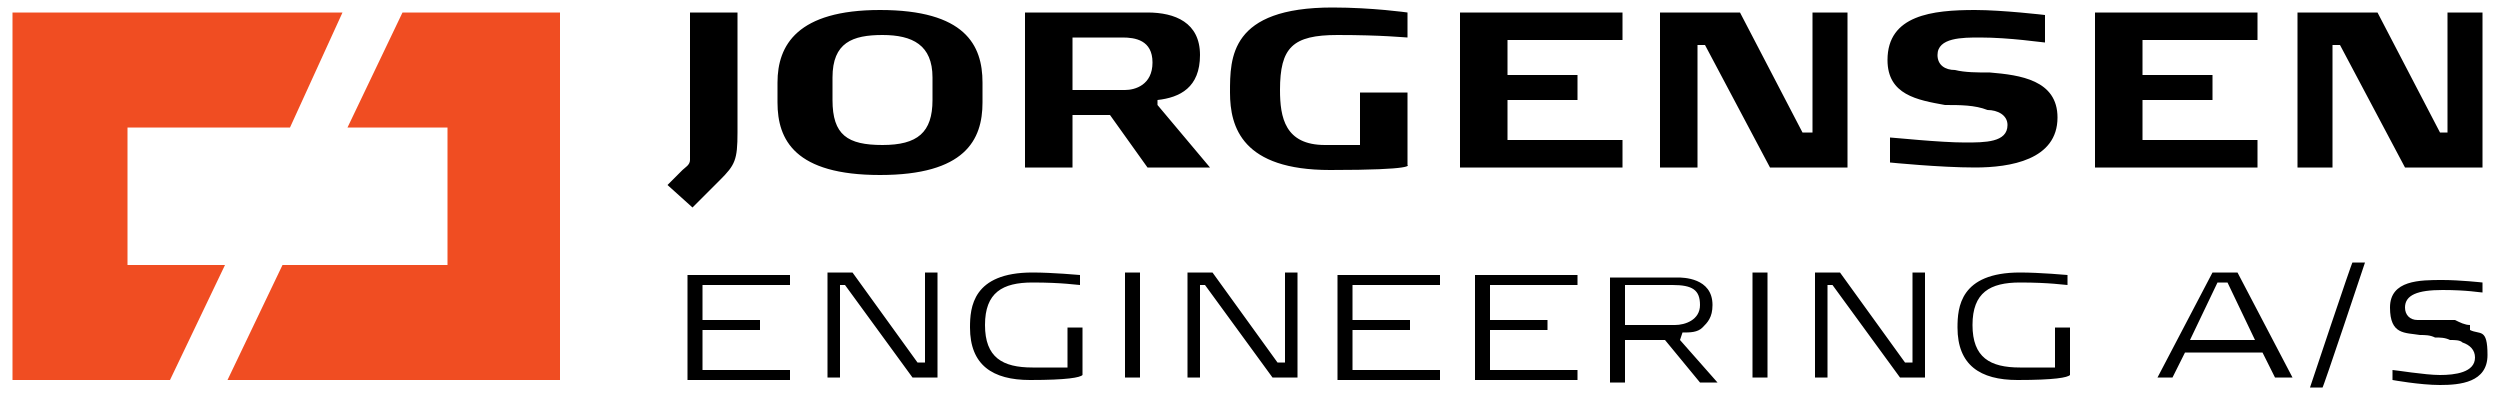
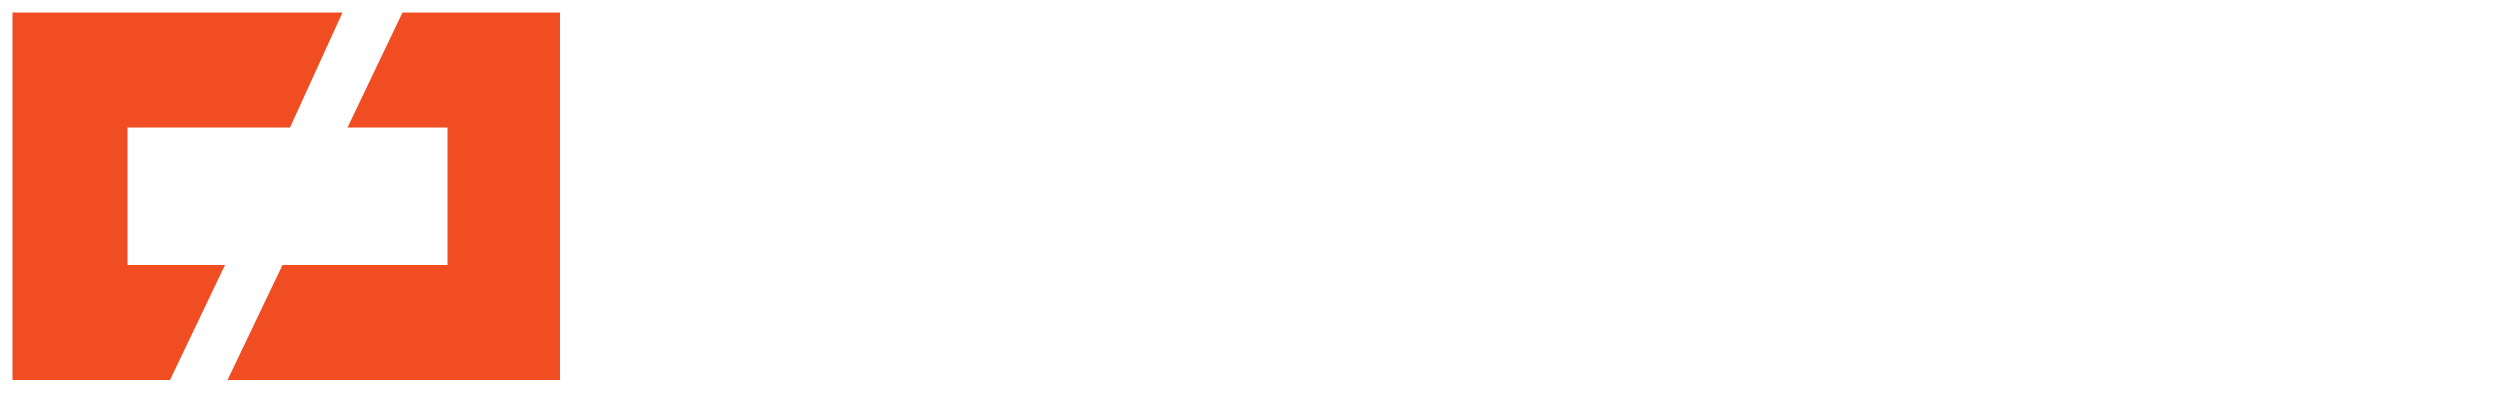
<svg xmlns="http://www.w3.org/2000/svg" aria-hidden="true" aria-label="Jorgensen Engineering A/B logo." focusable="false" role="img" width="100" height="16" viewBox="0 0 100 16">
  <defs>
    <style>
      .cls-1,.cls-2{fill:#f04d22;stroke-width:0}
      .cls-2{fill:#000}
    </style>
  </defs>
  <path d="M22.4.5h-6.3l-2.2 4.6h4v5.5h-6.6l-2.2 4.6h13.3V.5Zm-8.7 0H.5v14.7h6.3L9 10.6H5.1V5.1h6.5L13.7.5Z" class="cls-1" />
-   <path d="M79.6 2.9c-.5 0-1 0-1.4-.1-.4 0-.7-.2-.7-.6 0-.7 1-.7 1.7-.7 1.2 0 2.5.2 2.6.2V.6S80.1.4 79 .4c-1.7 0-3.5.2-3.5 2 0 1.4 1.2 1.6 2.3 1.8.6 0 1.2 0 1.7.2.4 0 .8.2.8.6 0 .7-.9.7-1.7.7-1 0-2.9-.2-3-.2v1s2 .2 3.4.2 3.3-.3 3.3-2c0-1.5-1.5-1.7-2.7-1.8ZM85.7 4h2.8V3h-2.8V1.6h4.6V.5h-6.5v6.2h6.5V5.6h-4.6V4.1Zm12.2 1.3h-.3L95.1.5h-3.2v6.2h1.4V1.8h.3l2.6 4.9h3.1V.5h-1.4v4.8Zm-70.3.3v.8c0 .2-.2.3-.3.4l-.6.6 1 .9 1.1-1.1c.6-.6.7-.8.7-1.9V.5h-1.9v5.1ZM37.3 4c0 1.3-.6 1.8-2 1.8s-2-.4-2-1.8v-.9c0-1.4.8-1.7 2-1.7s2 .4 2 1.7V4ZM35.2.4c-3.3 0-4.1 1.4-4.1 2.9v.8c0 1.5.7 2.9 4.1 2.9s4.1-1.4 4.1-2.9v-.8c0-1.5-.7-2.9-4.1-2.9Zm19.3 5.4H53c-1.6 0-1.8-1.1-1.8-2.2 0-1.7.5-2.2 2.3-2.2s2.7.1 2.8.1v-1s-1.4-.2-3-.2c-4.1 0-4.1 2-4.1 3.4s.5 3.1 4 3.1 3.1-.2 3.1-.2V3.7h-1.9v2.1Zm-9.6-2.2h-2V1.5h2c.5 0 1.2.1 1.2 1s-.7 1.1-1.1 1.1Zm1.4.4c.9-.1 1.7-.5 1.7-1.8S47 .5 45.9.5H41v6.2h1.9V4.6h1.5l1.5 2.1h2.5l-2.1-2.5V4Zm14 0h2.8V3h-2.8V1.6h4.6V.5h-6.5v6.2h6.5V5.6h-4.6V4.1Zm12.1 1.3h-.3L69.6.5h-3.2v6.2h1.5V1.8h.3l2.6 4.9h3.1V.5h-1.4v4.8Zm-44.3 7.9h2.3v-.4h-2.3v-1.4h3.5V11h-4.1v4.2h4.1v-.4h-3.5v-1.5Zm8.8 1.3h-.2l-2.6-3.6h-1v4.2h.5v-3.7h.2l2.7 3.7h1v-4.2H37v3.6Zm45.3.2h-1.4c-1.2 0-1.9-.4-1.9-1.7s.7-1.7 1.9-1.7 1.8.1 1.9.1V11s-1.1-.1-1.9-.1c-2.4 0-2.5 1.4-2.5 2.2 0 1.5.9 2.1 2.4 2.1s2-.1 2.1-.2v-1.9h-.6v1.5Zm-5.8-.2h-.2l-2.6-3.6h-1v4.2h.5v-3.7h.2l2.7 3.7h1v-4.2h-.5v3.6Zm11.2-.9 1.1-2.3h.4l1.1 2.3h-2.6Zm.9-2.7-2.2 4.2h.6l.5-1h3.1l.5 1h.7l-2.2-4.2h-1Zm-18.4 0h.6v4.2h-.6zm-27.4 3.8h-1.4c-1.2 0-1.9-.4-1.9-1.7s.7-1.7 1.9-1.7 1.8.1 1.9.1V11s-1.1-.1-1.9-.1c-2.4 0-2.5 1.4-2.5 2.2 0 1.5.9 2.1 2.4 2.1s2-.1 2.1-.2v-1.9h-.6v1.5ZM98.8 13c-.2 0-.4-.1-.6-.2h-1.5c-.3 0-.5-.2-.5-.5 0-.5.5-.7 1.5-.7s1.5.1 1.6.1v-.4s-.9-.1-1.6-.1c-.9 0-2.1 0-2.1 1.1s.6 1 1.2 1.1c.2 0 .4 0 .6.1.2 0 .4 0 .6.1.2 0 .4 0 .5.1.3.1.5.3.5.6 0 .6-.8.7-1.4.7s-1.8-.2-1.9-.2v.4s1.1.2 1.9.2 1.9-.1 1.9-1.2-.3-.8-.7-1Zm-6.4 2.5h.5c0 .1 1.7-5 1.7-5h-.5c0-.1-1.7 5-1.7 5ZM45 10.9h.6v4.2H45zm6.3 3.6h-.2l-2.6-3.6h-1v4.2h.5v-3.7h.2l2.7 3.7h1v-4.2h-.5v3.6Zm2.8-1.3h2.3v-.4h-2.3v-1.4h3.5V11h-4.1v4.2h4.1v-.4h-3.5v-1.5Zm5.5 0h2.3v-.4h-2.3v-1.4h3.5V11H59v4.2h4.1v-.4h-3.5v-1.5ZM65 13v-1.6h1.9c.8 0 1.1.2 1.1.8s-.6.8-1 .8h-2Zm2.3.3c.3 0 .6 0 .8-.2.2-.2.4-.4.4-.9 0-1.1-1.2-1.1-1.4-1.1h-2.7v4.2h.6v-1.7h1.6l1.4 1.7h.7l-1.5-1.7Z" class="cls-2" />
</svg>